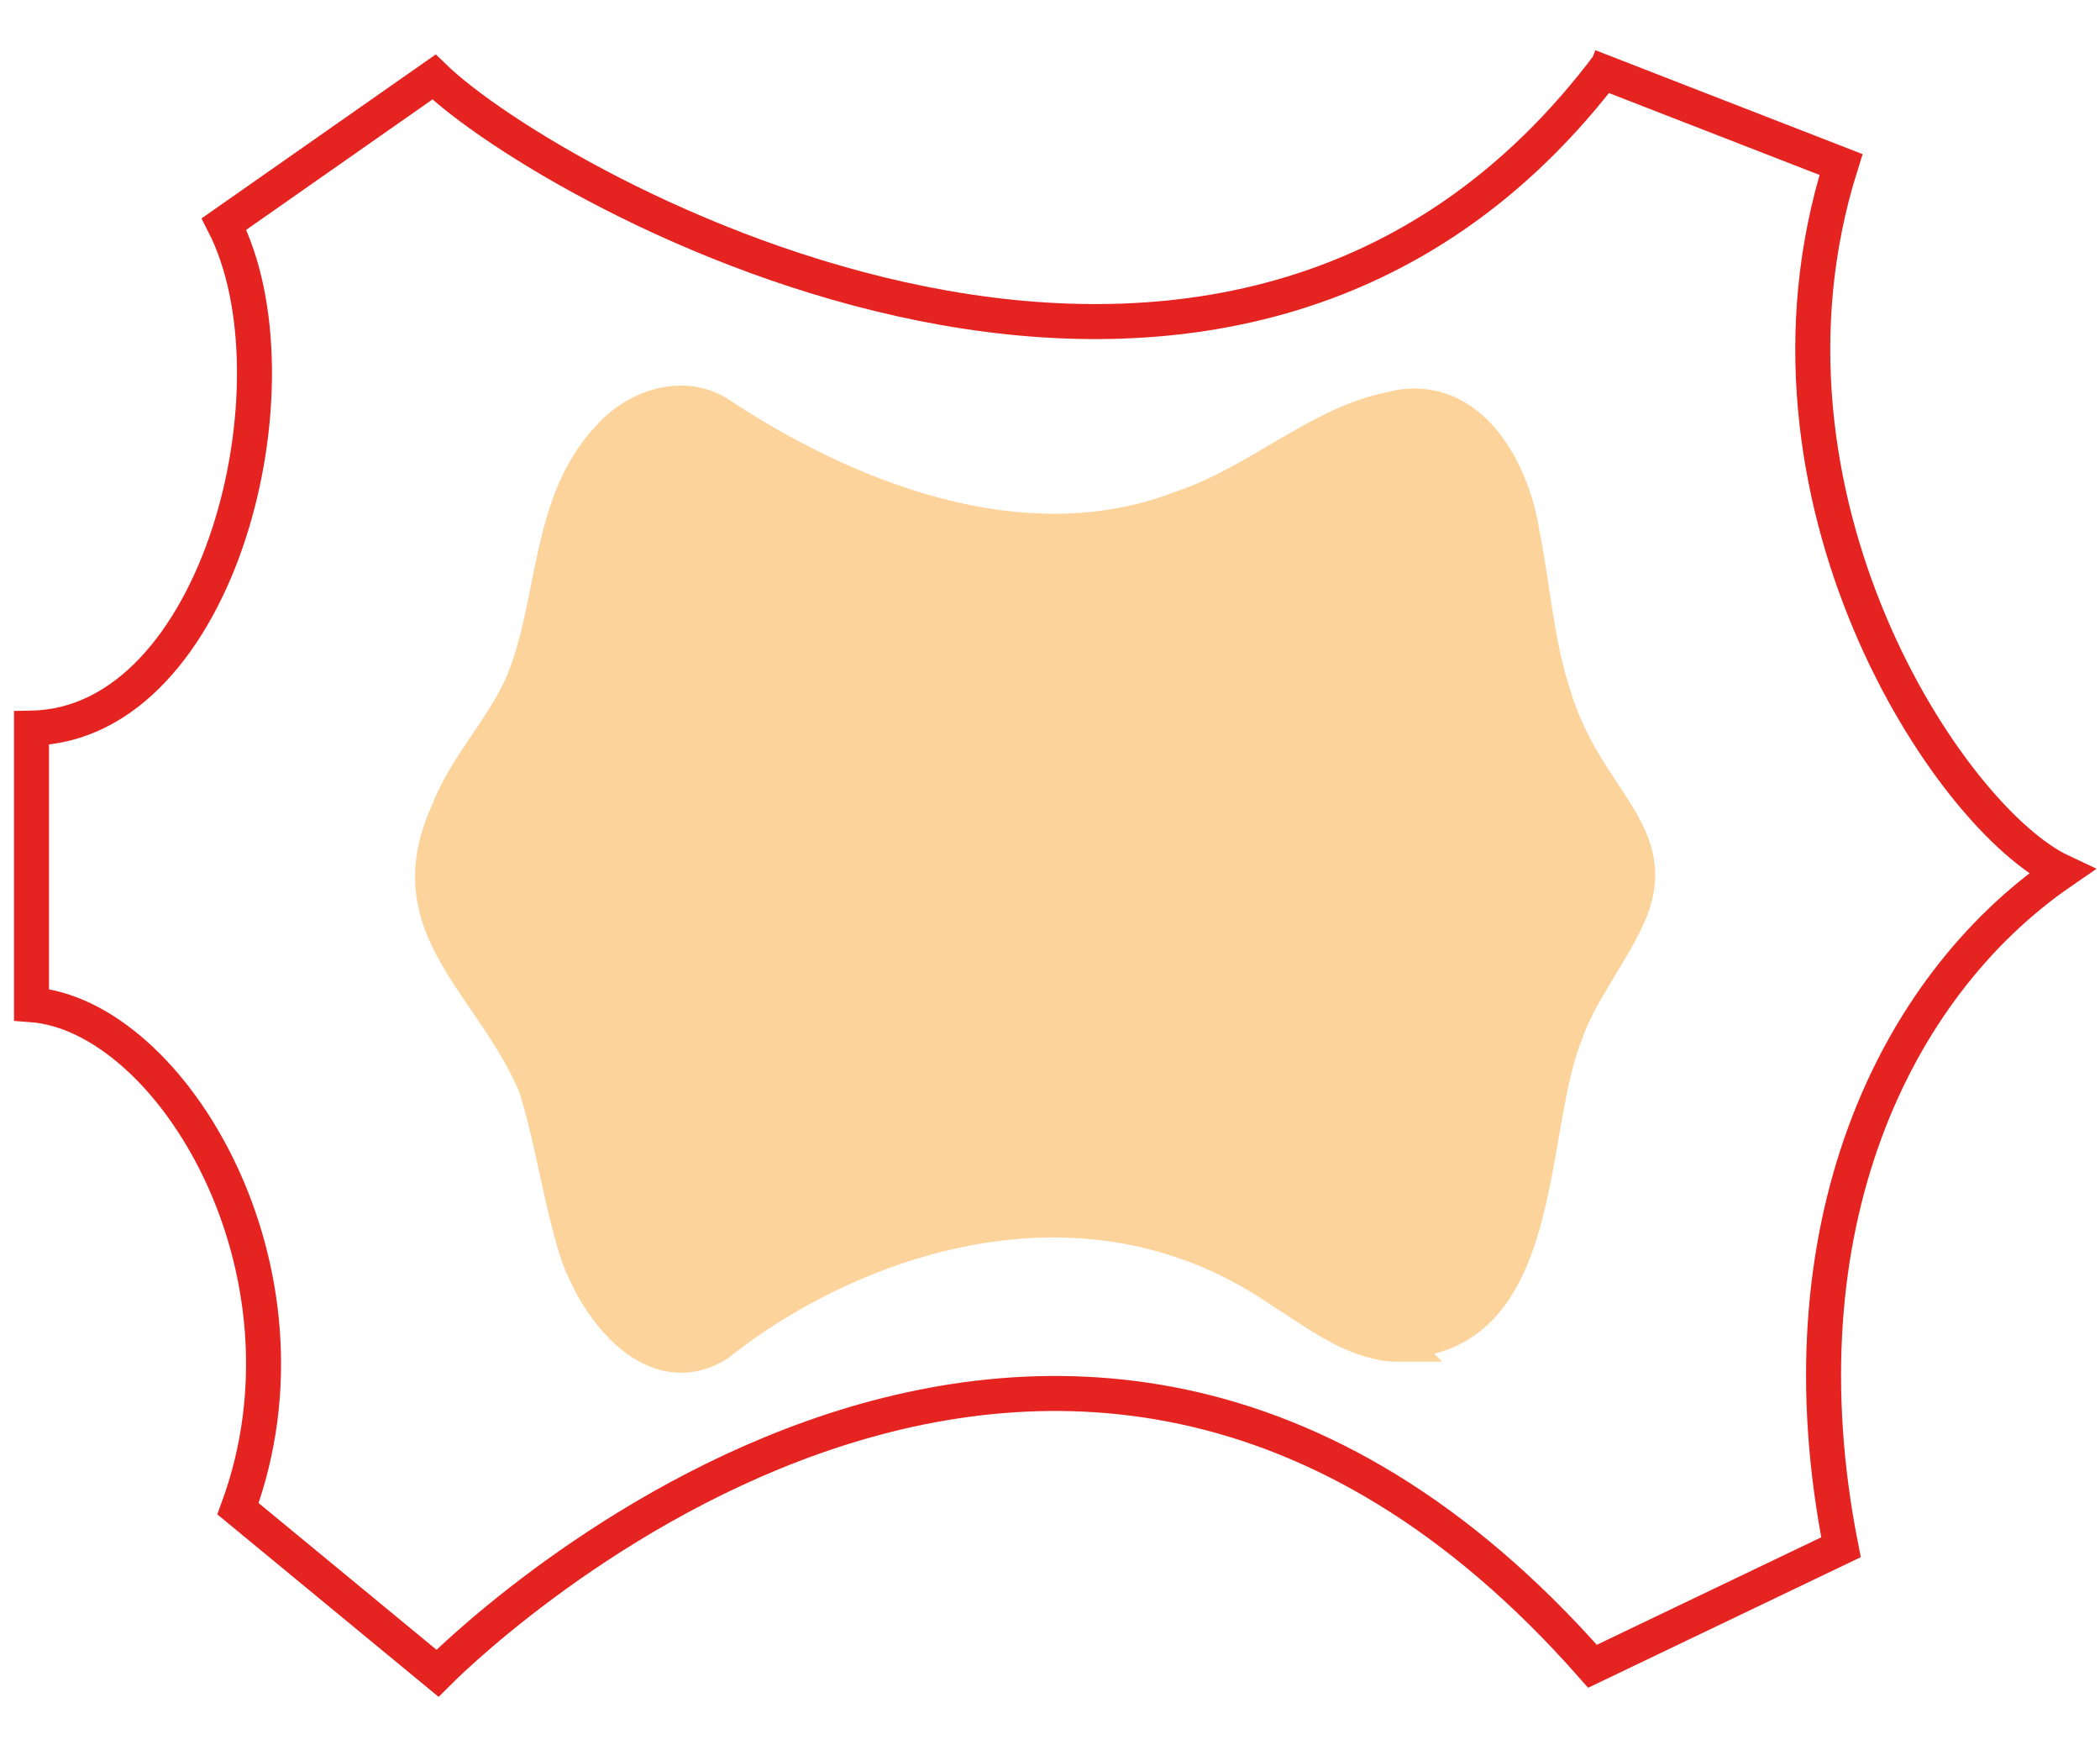
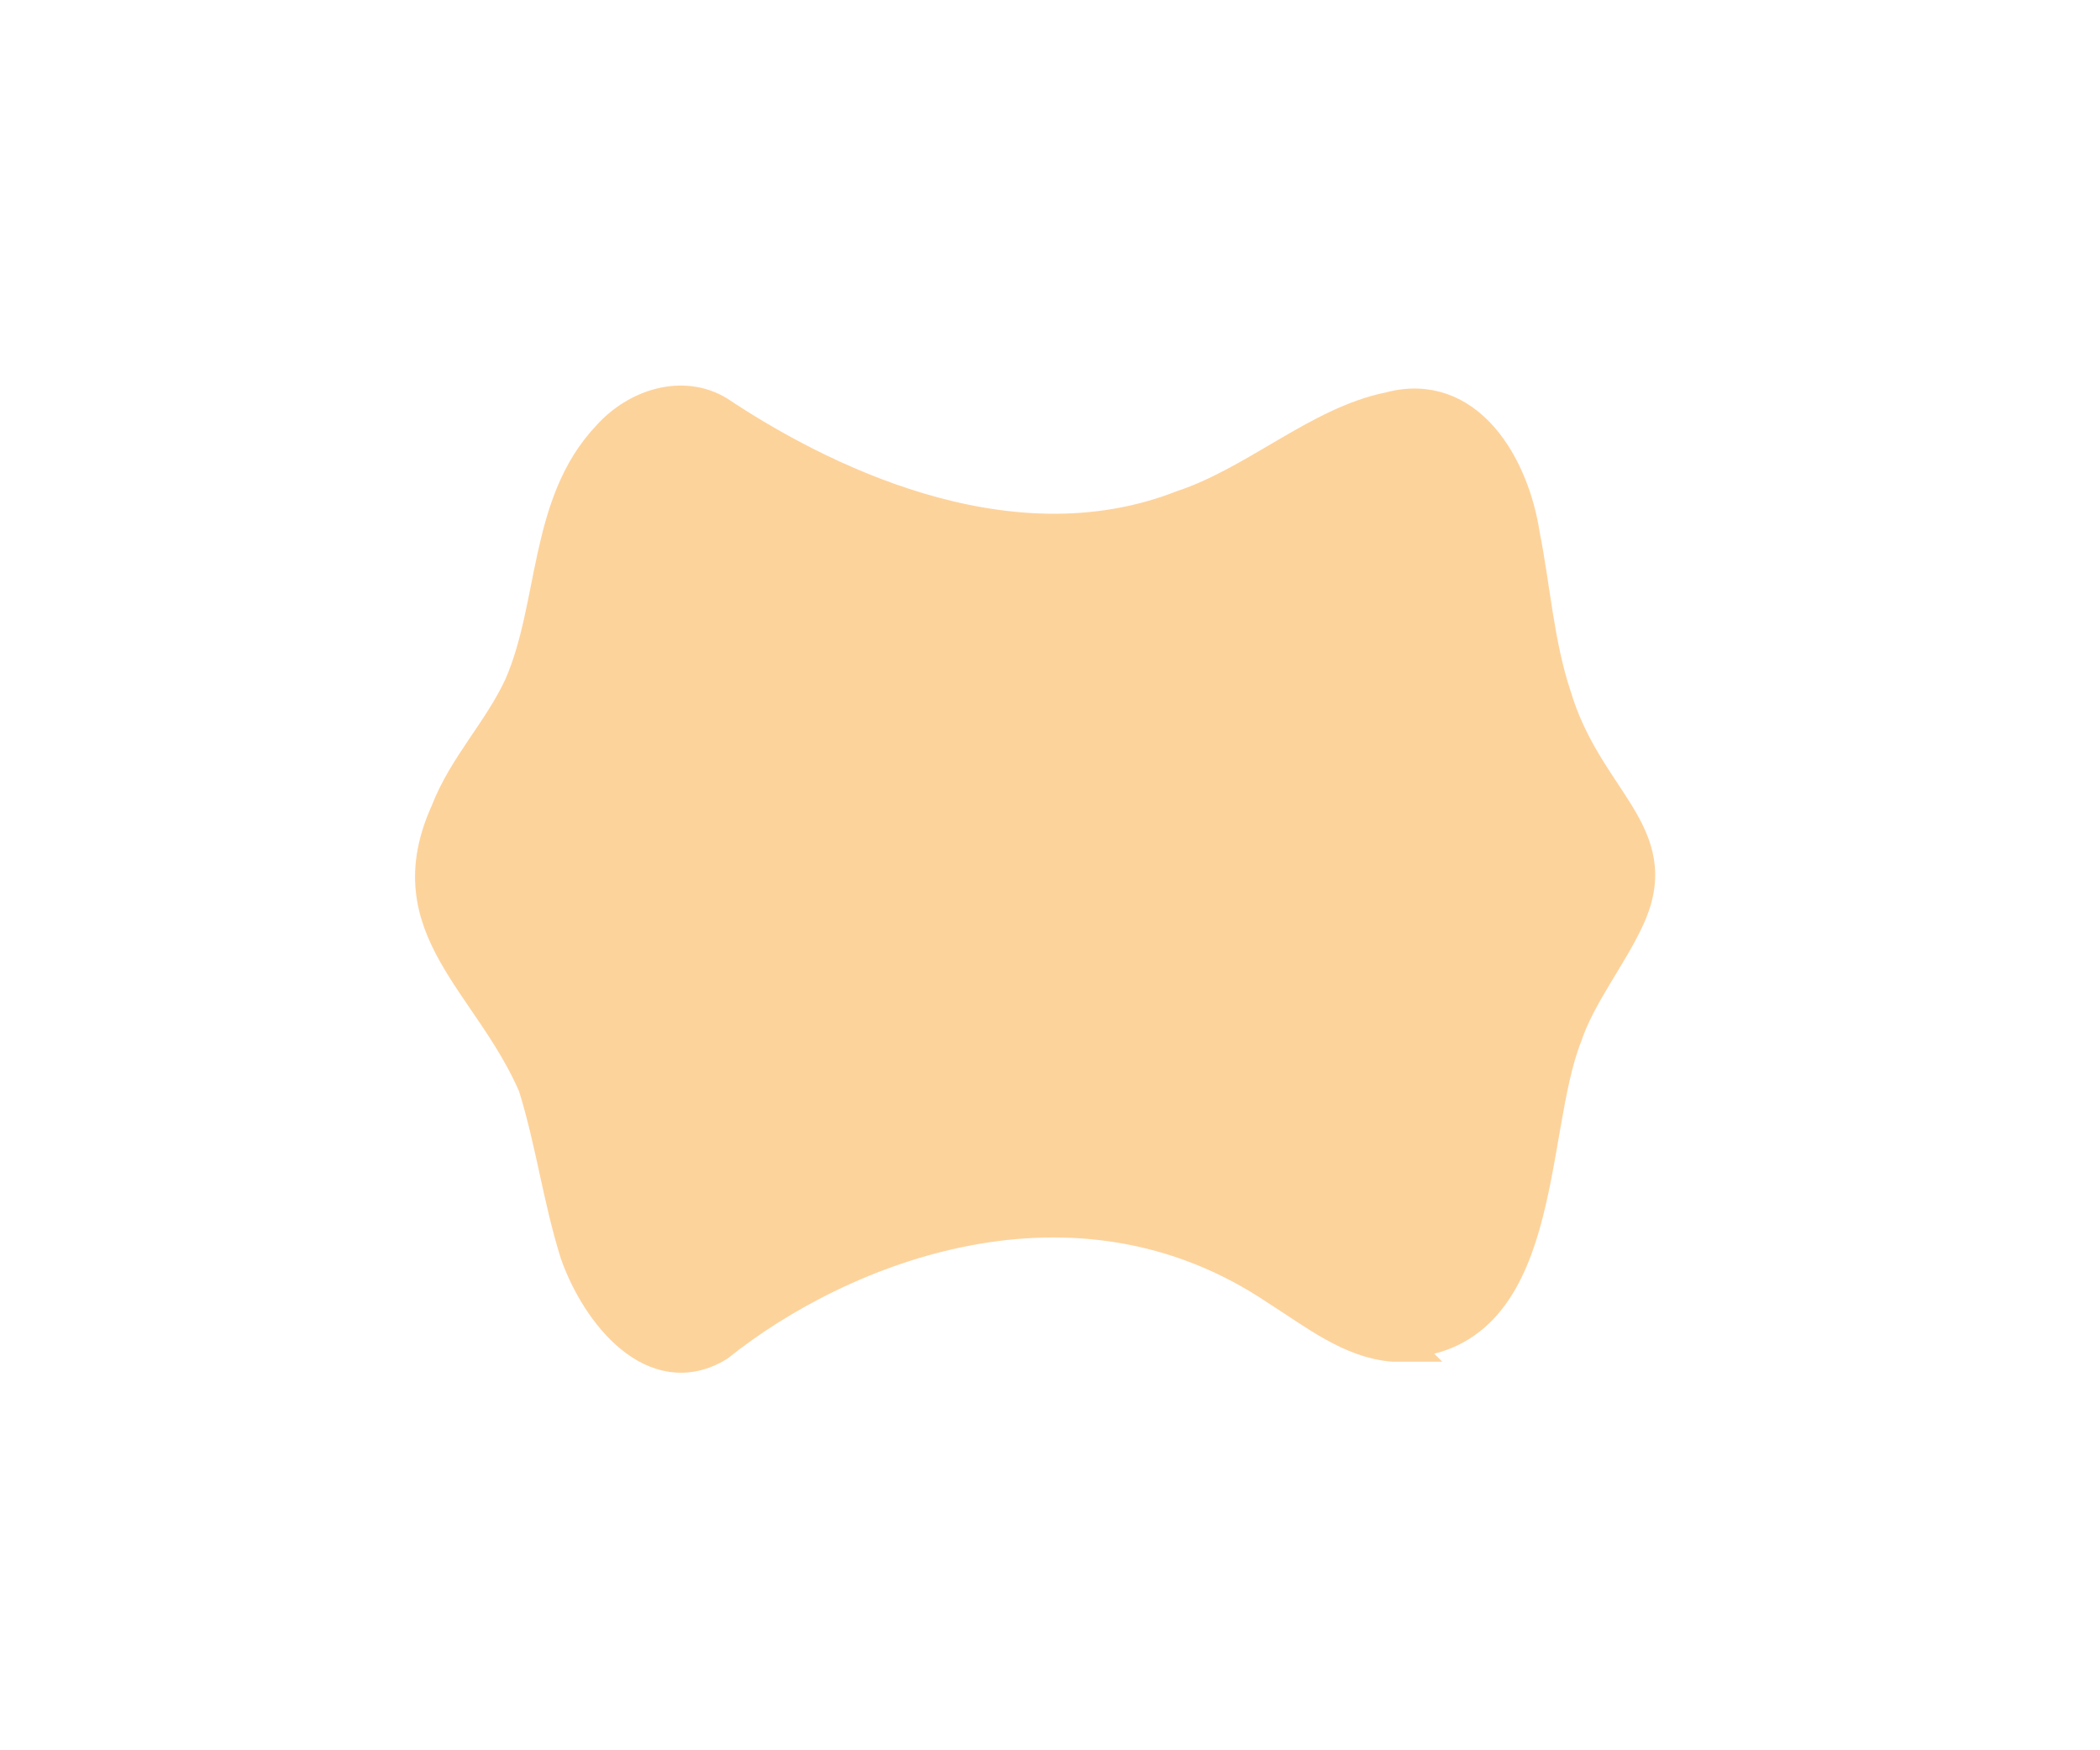
<svg xmlns="http://www.w3.org/2000/svg" id="Livello_2" data-name="Livello 2" version="1.1" viewBox="0 0 60 50">
-   <path d="M46,1.8c-10.9,14.6-30.3,3.6-33.6.4l-6,4.2c2.3,4.5-.1,14.3-5.5,14.4v7.9c4,.3,8.4,7.6,5.9,14.4l5.7,4.7c.1-.1,17.5-17.8,33-.2l7.1-3.4c-1.8-9.1,1.5-16,6.3-19.3-3.2-1.5-9.3-10.7-6.3-20.2l-7.2-2.8" fill="none" stroke="#e52421" stroke-miterlimit="10" />
  <path class="uk-text-primary" d="M39.9,38.3c4.3,0,3.7-5.9,4.8-8.7.4-1.2,1.3-2.3,1.8-3.4,1.1-2.4-1.2-3.3-2.1-6.3-.5-1.5-.6-3.1-.9-4.6-.3-2-1.6-4.2-3.8-3.6-2,.4-3.8,2.1-5.9,2.8-5.1,2-10.6-.9-13.3-2.7-1-.6-2.3-.2-3.1.7-1.8,1.9-1.5,4.8-2.5,7.1-.6,1.3-1.6,2.3-2.1,3.6-1.5,3.3,1.2,4.8,2.5,7.8.5,1.6.7,3.2,1.2,4.8.6,1.7,2.2,3.7,4,2.6,3.5-2.8,10.2-5.5,16-1.6,1.1.7,2.1,1.5,3.3,1.6h.2Z" fill="#fdd39c" stroke="#fdd39c" stroke-miterlimit="10" />
</svg>